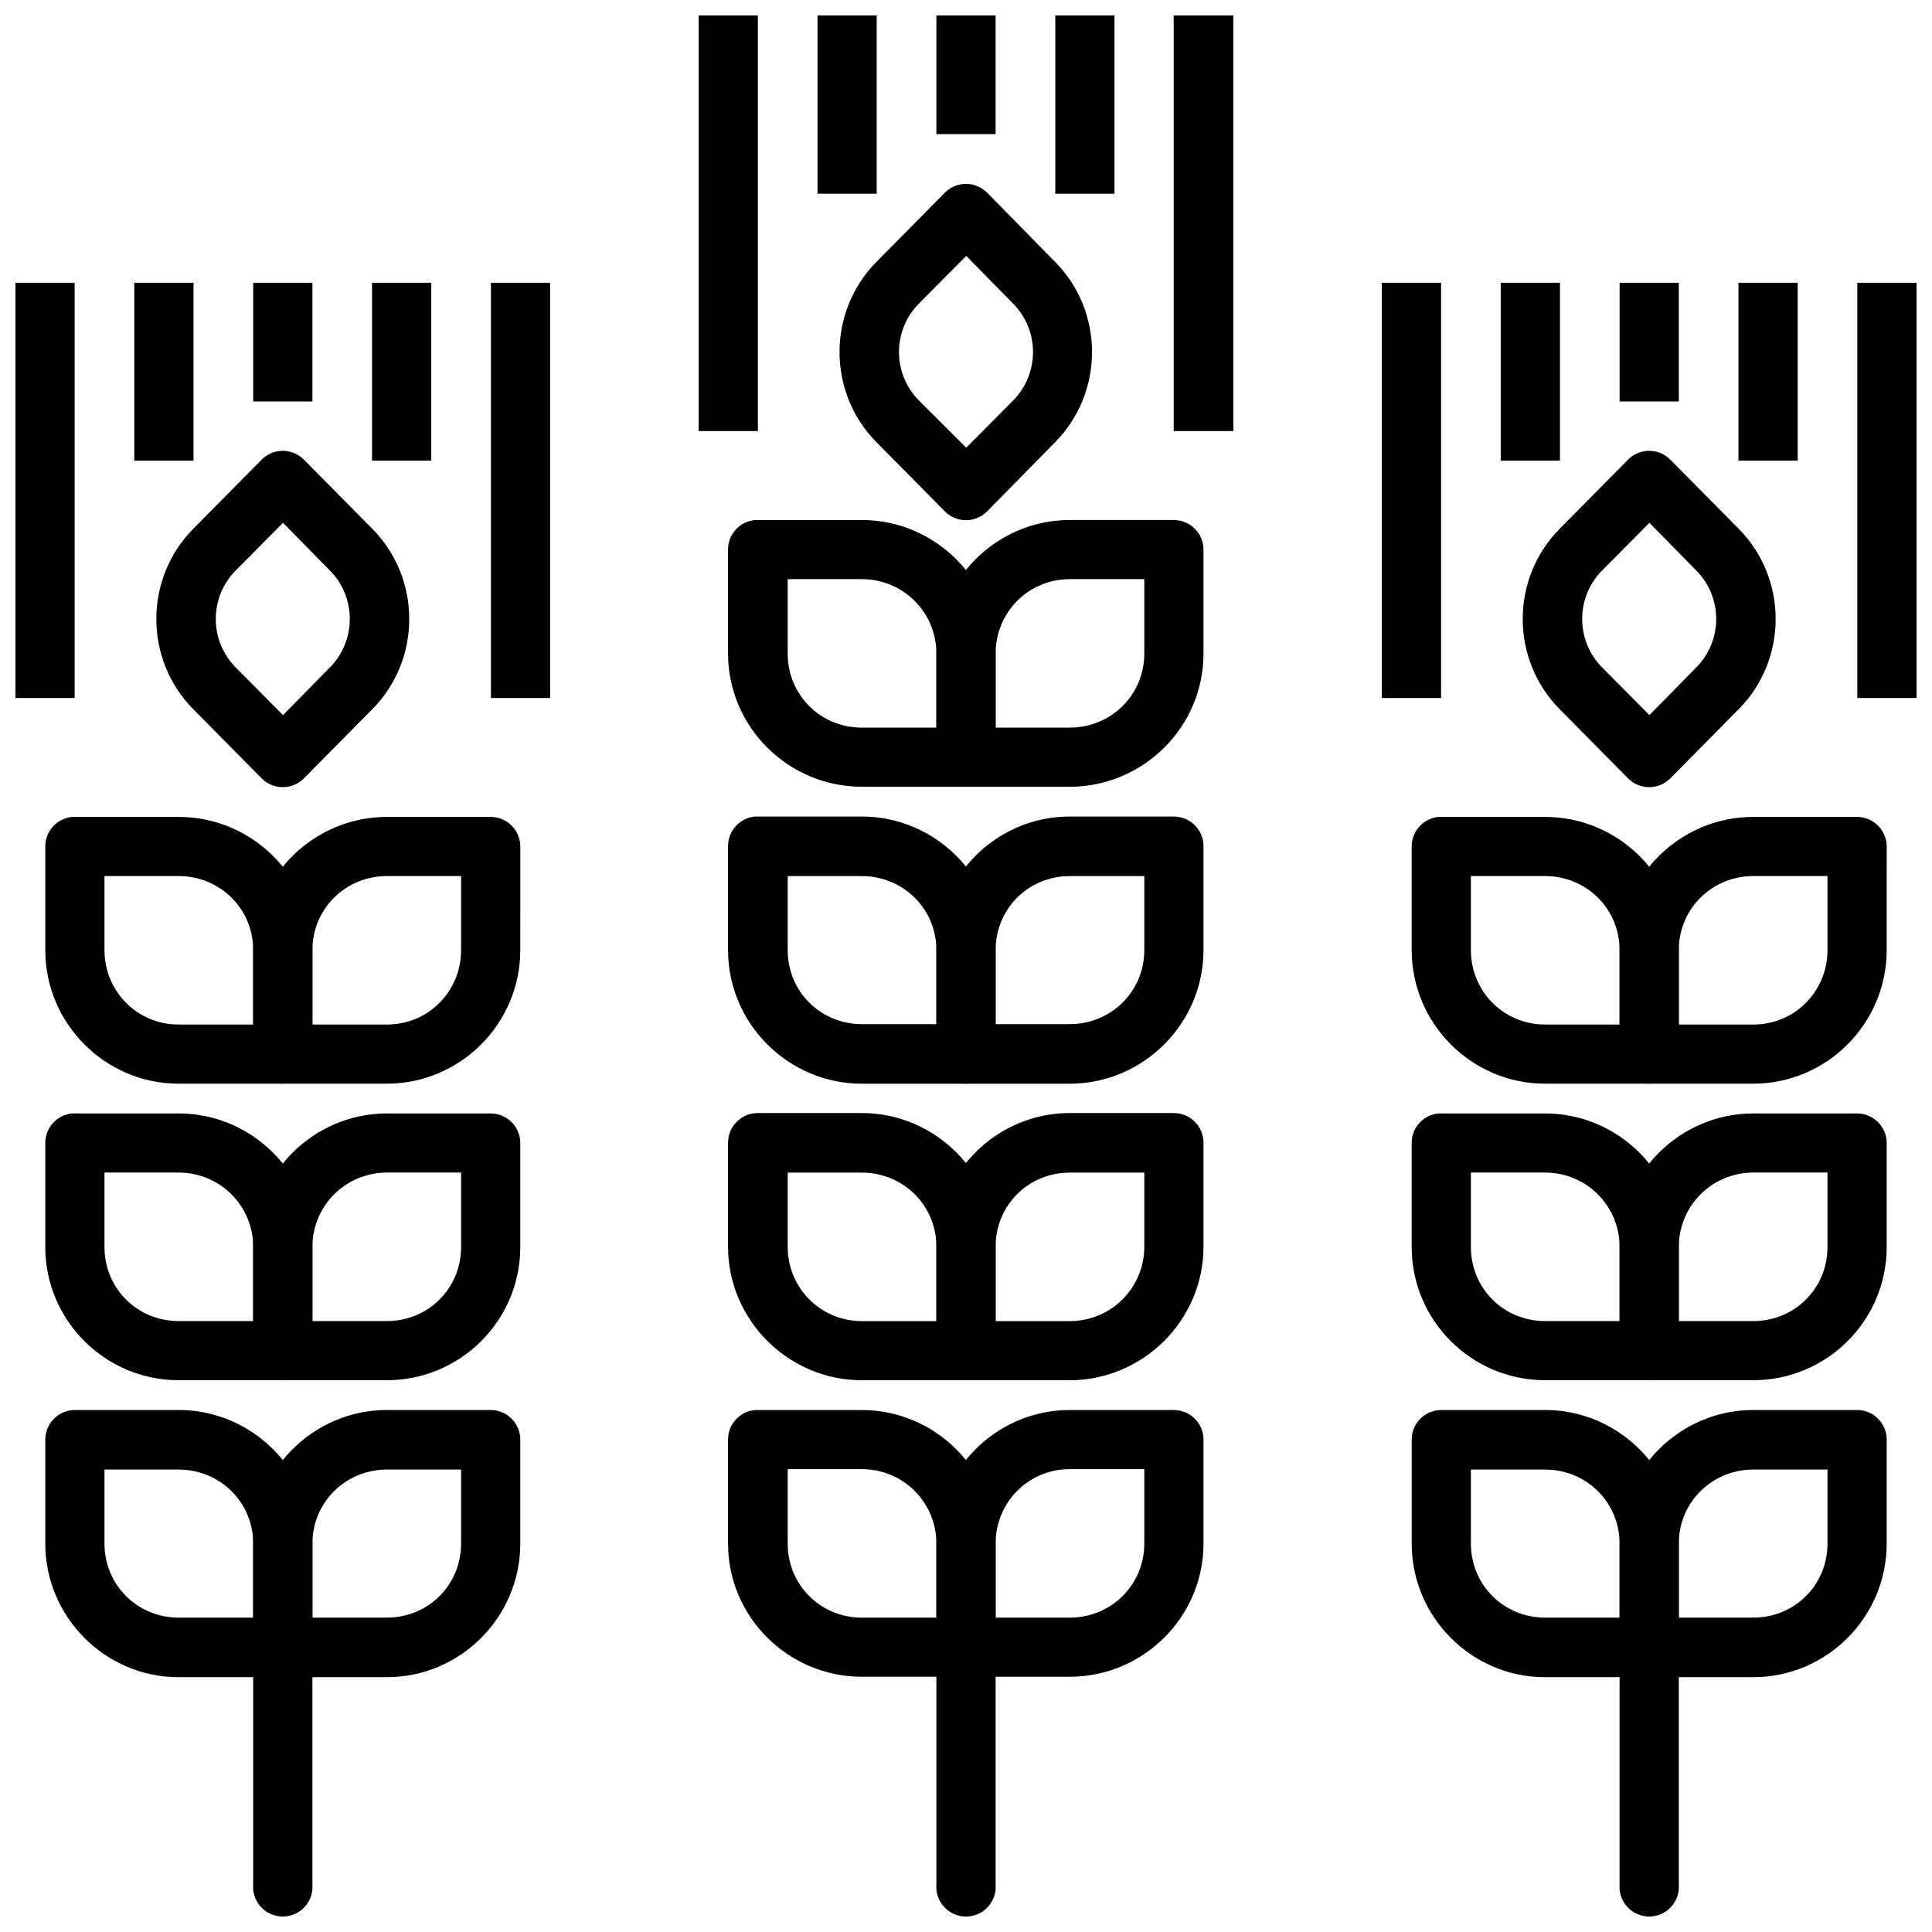
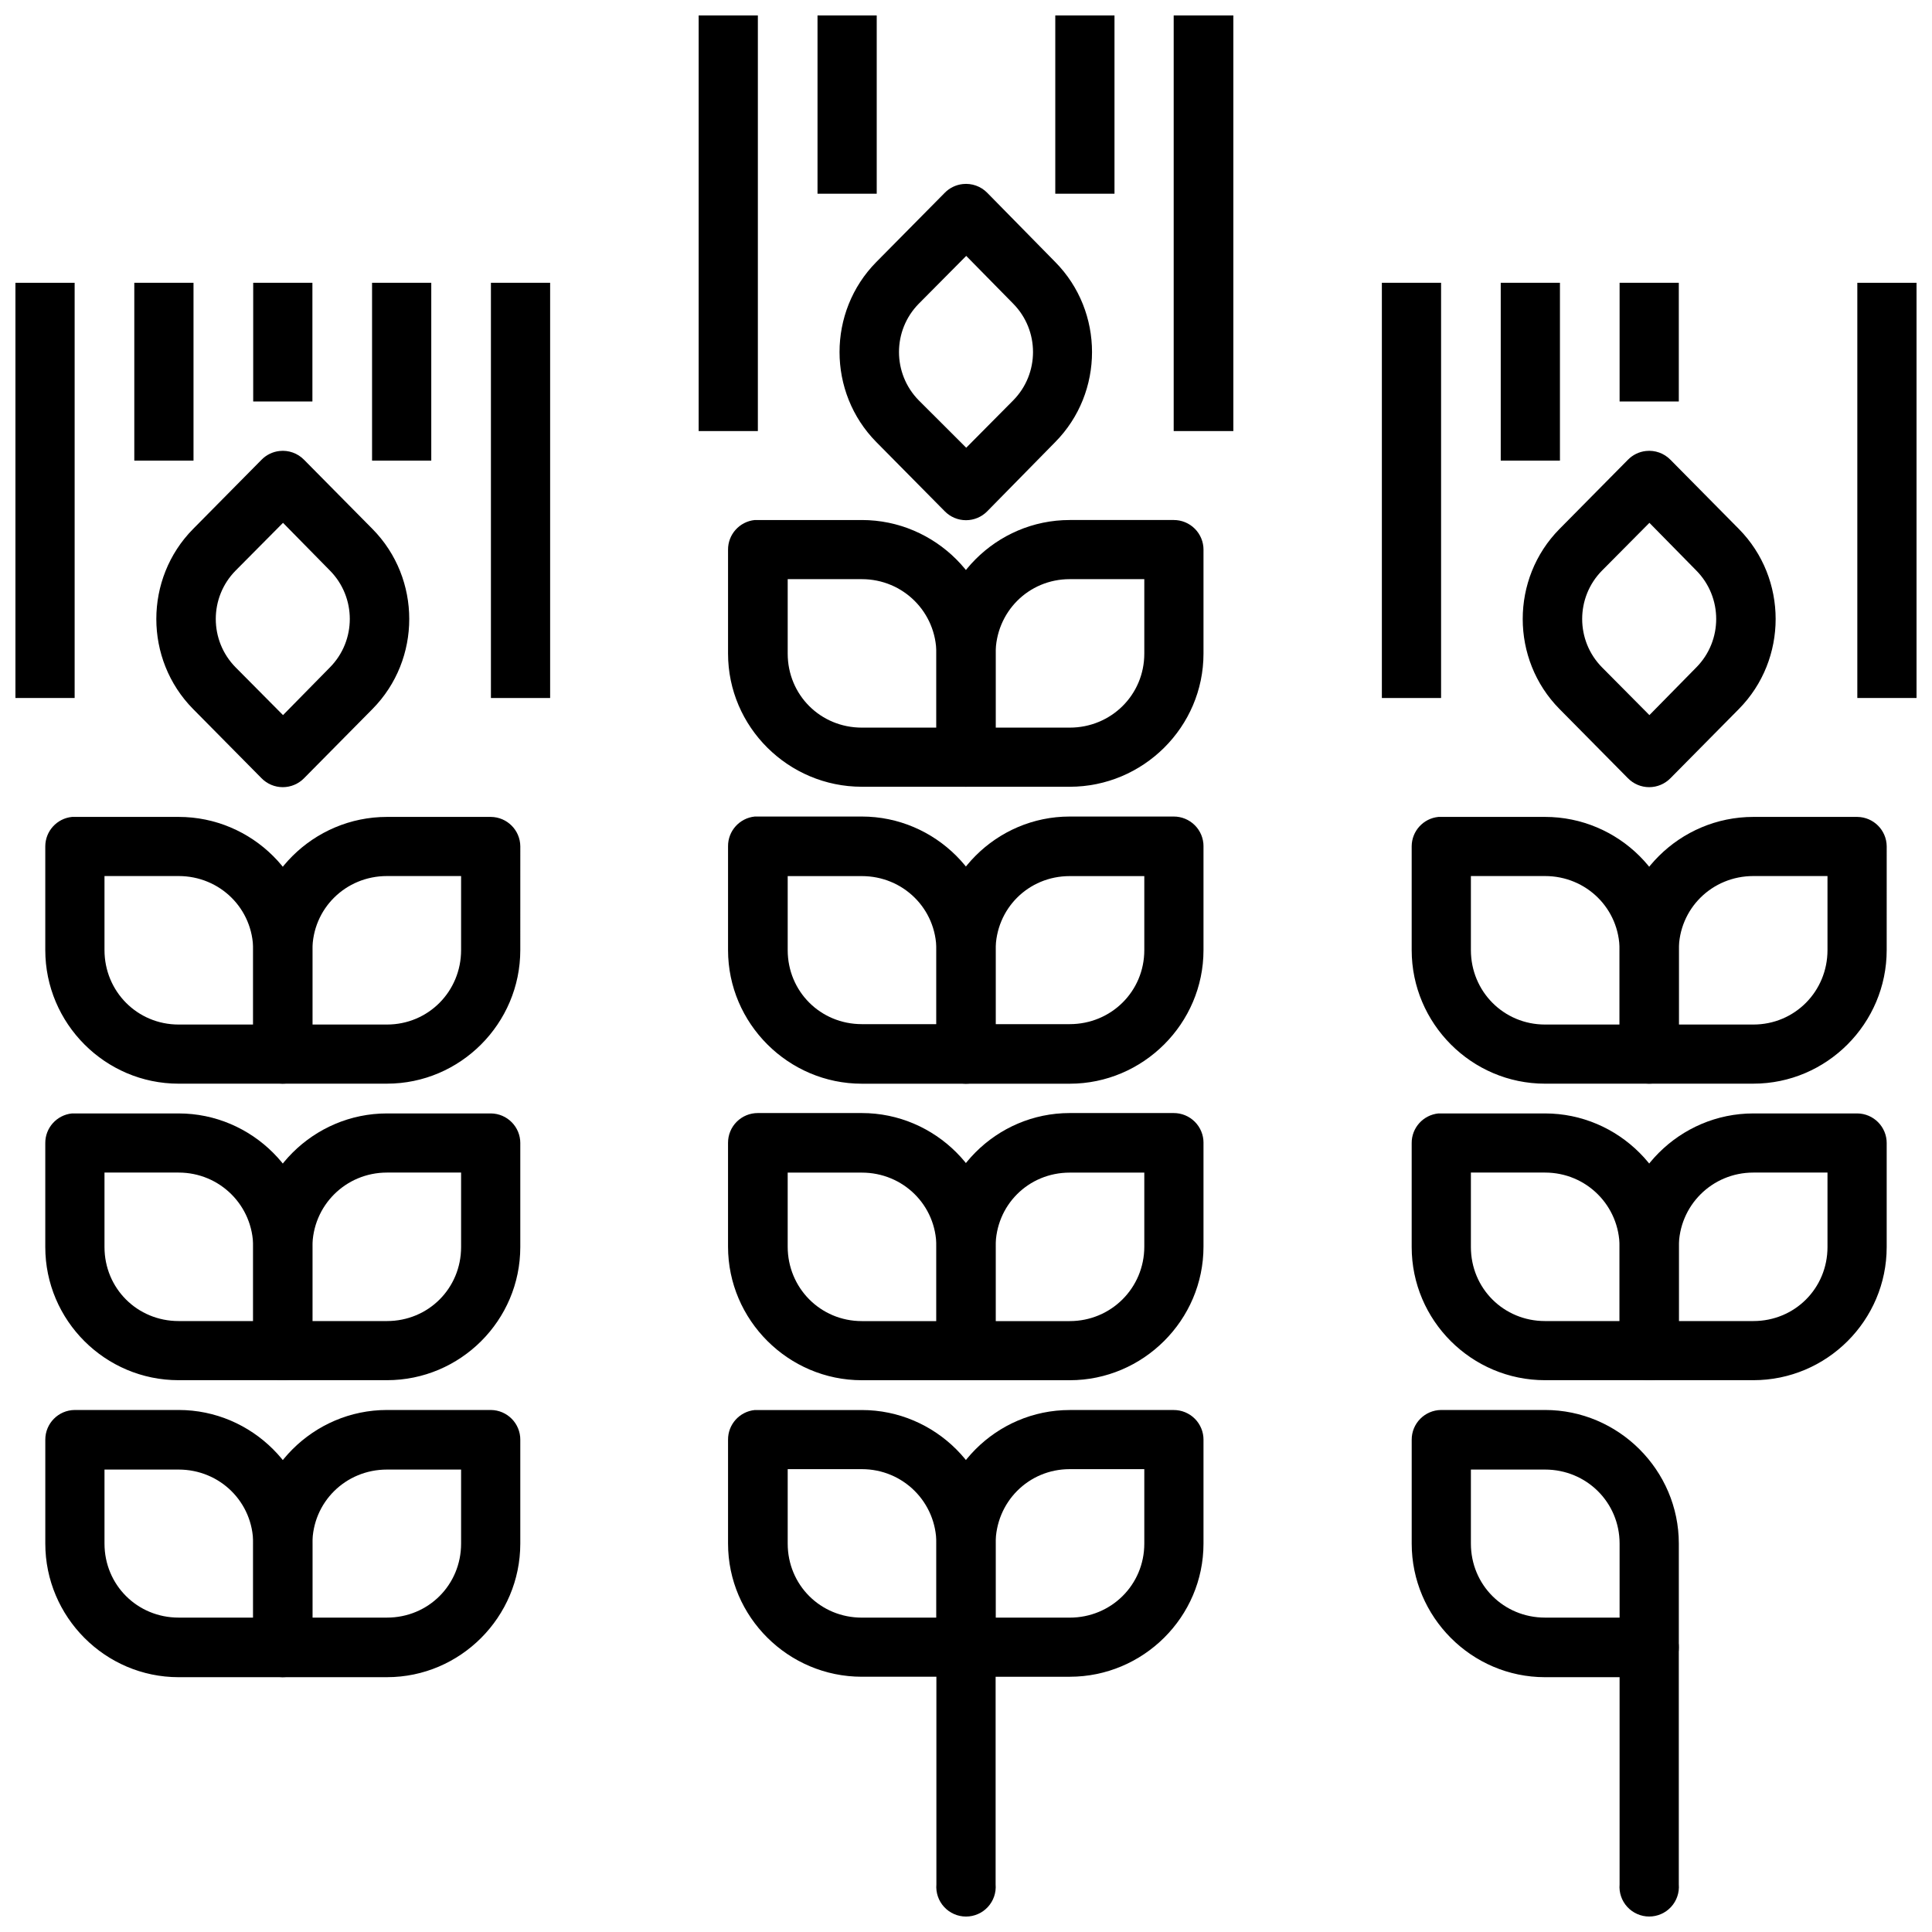
<svg xmlns="http://www.w3.org/2000/svg" width="800px" height="800px" version="1.1" viewBox="144 144 512 512">
  <defs>
    <clipPath id="j">
      <path d="m329 148.09h16v110.91h-16z" />
    </clipPath>
    <clipPath id="h">
-       <path d="m392 148.09h16v31.906h-16z" />
-     </clipPath>
+       </clipPath>
    <clipPath id="g">
      <path d="m360 148.09h17v47.906h-17z" />
    </clipPath>
    <clipPath id="f">
      <path d="m455 148.09h16v110.91h-16z" />
    </clipPath>
    <clipPath id="e">
      <path d="m423 148.09h17v47.906h-17z" />
    </clipPath>
    <clipPath id="d">
      <path d="m392 572h16v79.902h-16z" />
    </clipPath>
    <clipPath id="c">
      <path d="m148.09 218h15.906v111h-15.906z" />
    </clipPath>
    <clipPath id="b">
-       <path d="m211 572h16v79.902h-16z" />
-     </clipPath>
+       </clipPath>
    <clipPath id="a">
      <path d="m636 218h15.902v111h-15.902z" />
    </clipPath>
    <clipPath id="i">
      <path d="m573 572h16v79.902h-16z" />
    </clipPath>
  </defs>
  <path d="m344.03 517.67c-4.051 0.402-7.129 3.824-7.09 7.891v27.508c0 19.445 15.98 35.285 35.453 35.285h27.551l-0.004 0.004c4.328 0.016 7.859-3.457 7.906-7.777v-27.508c0-19.445-15.98-35.402-35.453-35.402h-27.551c-0.27-0.016-0.543-0.016-0.816 0zm8.719 15.668h19.645c10.965 0 19.762 8.785 19.762 19.734v19.617h-19.762c-10.965 0-19.645-8.668-19.645-19.617z" />
  <path d="m427.49 517.67c-19.473 0-35.336 15.957-35.336 35.402v27.508h-0.004c0.047 4.277 3.508 7.731 7.789 7.777h27.547c19.477 0 35.453-15.84 35.453-35.285v-27.508l0.004-0.004c0.008-2.094-0.824-4.106-2.309-5.59-1.484-1.48-3.5-2.309-5.598-2.301zm0 15.668h19.762v19.734c0 10.949-8.797 19.617-19.762 19.617h-19.645v-19.617c0-10.949 8.68-19.734 19.645-19.734z" />
  <path d="m344.84 438.97c-2.098-0.008-4.113 0.82-5.598 2.305-1.484 1.48-2.312 3.492-2.305 5.59v27.508c0 19.445 15.98 35.402 35.453 35.402h27.551-0.004c2.098 0.008 4.113-0.82 5.598-2.301 1.484-1.484 2.316-3.496 2.309-5.59v-27.512c0-19.445-15.98-35.402-35.453-35.402zm7.906 15.785h19.645c10.965 0 19.762 8.668 19.762 19.617v19.734h-19.762c-10.965 0-19.645-8.785-19.645-19.734z" />
  <path d="m427.49 438.97c-19.473 0-35.336 15.957-35.336 35.402v27.512h-0.004c-0.016 4.32 3.461 7.844 7.789 7.891h27.547c19.477 0 35.453-15.957 35.453-35.402v-27.508h0.004c0.008-2.098-0.824-4.109-2.309-5.59-1.484-1.484-3.5-2.312-5.598-2.305zm0 15.785h19.762v19.617c0 10.949-8.797 19.734-19.762 19.734h-19.645v-19.734c0-10.949 8.68-19.617 19.645-19.617z" />
  <path d="m344.03 360.39c-4.051 0.406-7.129 3.828-7.09 7.894v27.508c0 19.445 15.98 35.402 35.453 35.402h27.551-0.004c2.098 0.008 4.113-0.82 5.598-2.301 1.484-1.484 2.316-3.496 2.309-5.59v-27.512c0-19.445-15.98-35.402-35.453-35.402h-27.551c-0.27-0.012-0.543-0.012-0.816 0zm8.719 15.785h19.645c10.965 0 19.762 8.668 19.762 19.617v19.617h-19.762c-10.965 0-19.645-8.668-19.645-19.617z" />
  <path d="m427.49 360.39c-19.473 0-35.336 15.957-35.336 35.402v27.512h-0.004c-0.016 4.32 3.461 7.844 7.789 7.891h27.547c19.477 0 35.453-15.957 35.453-35.402v-27.508h0.004c0.008-2.098-0.824-4.109-2.309-5.59-1.484-1.484-3.5-2.312-5.598-2.305zm0 15.785h19.762v19.617c0 10.949-8.797 19.617-19.762 19.617h-19.645v-19.617c0-10.949 8.68-19.617 19.645-19.617z" />
  <path d="m344.03 281.81c-4.051 0.406-7.129 3.828-7.09 7.894v27.508c0 19.445 15.98 35.285 35.453 35.285h27.551l-0.004 0.004c4.328 0.016 7.856-3.457 7.906-7.777v-27.512c0-19.445-15.98-35.402-35.453-35.402h-27.551c-0.27-0.012-0.543-0.012-0.816 0zm8.719 15.672h19.645c10.965 0 19.762 8.785 19.762 19.73v19.617h-19.762c-10.965 0-19.645-8.668-19.645-19.617z" />
  <path d="m427.49 281.81c-19.473 0-35.336 15.957-35.336 35.402v27.512h-0.004c0.047 4.273 3.508 7.731 7.789 7.777h27.547c19.477 0 35.453-15.84 35.453-35.285v-27.508l0.004-0.004c0.008-2.098-0.824-4.109-2.309-5.59-1.484-1.484-3.5-2.312-5.598-2.305zm0 15.672h19.762v19.73c0 10.949-8.797 19.617-19.762 19.617h-19.645v-19.617c0-10.949 8.68-19.73 19.645-19.73z" />
  <path d="m399.13 192.78c-1.812 0.199-3.496 1.02-4.766 2.32 0 0-13.121 13.258-18.133 18.34-12.992 13.148-12.992 34.559 0 47.707 5 5.059 18.133 18.34 18.133 18.34 1.48 1.516 3.512 2.371 5.637 2.371 2.121 0 4.156-0.855 5.637-2.371 0 0 13.004-13.258 18.016-18.34 12.992-13.148 12.992-34.559 0-47.707-5-5.062-18.016-18.34-18.016-18.34-1.695-1.734-4.098-2.59-6.508-2.32zm0.93 19.035c4.207 4.254 8.996 9.168 12.438 12.652 7.016 7.102 7.016 18.551 0 25.652-3.426 3.469-8.227 8.273-12.438 12.535-4.199-4.25-9.102-9.043-12.555-12.535-7.016-7.102-7.016-18.551 0-25.652 3.445-3.492 8.355-8.402 12.555-12.652z" />
  <g clip-path="url(#j)">
    <path d="m329.15 148.09v110.15h15.691v-110.15z" />
  </g>
  <g clip-path="url(#h)">
    <path d="m392.15 148.09v31.457h15.691v-31.457z" />
  </g>
  <g clip-path="url(#g)">
    <path d="m360.65 148.09v47.242h15.691v-47.242z" />
  </g>
  <g clip-path="url(#f)">
    <path d="m455.04 148.09v110.15h15.809v-110.15z" />
  </g>
  <g clip-path="url(#e)">
    <path d="m423.66 148.09v47.242h15.691v-47.242z" />
  </g>
  <g clip-path="url(#d)">
    <path d="m399.13 572.69c-4.051 0.465-7.078 3.941-6.977 8.012v62.68c-0.184 2.191 0.559 4.359 2.051 5.981s3.594 2.543 5.797 2.543 4.305-0.922 5.797-2.543 2.234-3.789 2.051-5.981v-62.68c0.055-2.266-0.871-4.445-2.543-5.977-1.668-1.535-3.922-2.277-6.176-2.031z" />
  </g>
  <path d="m163.79 517.66c-4.324 0.047-7.805 3.574-7.785 7.894v27.512c0 19.445 15.863 35.406 35.336 35.406h27.547v-0.004c2.102 0.008 4.113-0.82 5.598-2.301 1.484-1.484 2.316-3.496 2.309-5.59v-27.512c0-19.449-15.98-35.406-35.453-35.406zm7.902 15.789h19.645c10.965 0 19.762 8.668 19.762 19.617v19.617h-19.762c-10.965 0-19.645-8.668-19.645-19.617z" />
  <path d="m246.55 517.66c-19.473 0-35.453 15.957-35.453 35.406v27.512c-0.02 4.32 3.461 7.844 7.785 7.891h27.664c19.473 0 35.336-15.957 35.336-35.406v-27.512l0.004 0.004c0.016-4.32-3.461-7.848-7.789-7.894zm0 15.789h19.645v19.617c0 10.949-8.68 19.617-19.645 19.617h-19.762v-19.617c0-10.949 8.797-19.617 19.762-19.617z" />
  <path d="m163.09 439.07c-4.051 0.406-7.129 3.828-7.09 7.894v27.512c0 19.449 15.863 35.289 35.336 35.289h27.547v-0.004c4.328 0.02 7.859-3.453 7.906-7.777v-27.512c0-19.449-15.98-35.402-35.453-35.402h-27.551c-0.23-0.012-0.465-0.012-0.695 0zm8.602 15.672h19.645c10.965 0 19.762 8.781 19.762 19.734v19.617h-19.762c-10.965 0-19.645-8.668-19.645-19.617z" />
  <path d="m246.55 439.07c-19.473 0-35.453 15.957-35.453 35.402v27.516c0.043 4.273 3.504 7.731 7.785 7.777h27.664c19.473 0 35.336-15.84 35.336-35.289v-27.512h0.004c0.016-4.32-3.461-7.848-7.789-7.894zm0 15.672h19.645v19.734c0 10.949-8.68 19.617-19.645 19.617h-19.762v-19.617c0-10.949 8.797-19.734 19.762-19.734z" />
  <path d="m163.09 360.49c-4.008 0.398-7.066 3.754-7.09 7.777v27.512c0 19.449 15.863 35.406 35.336 35.406h27.547v-0.004c2.102 0.008 4.117-0.82 5.598-2.301 1.484-1.484 2.316-3.496 2.309-5.59v-27.512c0-19.449-15.98-35.289-35.453-35.289h-27.551c-0.23-0.012-0.465-0.012-0.695 0zm8.602 15.672h19.645c10.965 0 19.762 8.668 19.762 19.617v19.734h-19.762c-10.965 0-19.645-8.785-19.645-19.734z" />
  <path d="m246.55 360.49c-19.473 0-35.453 15.84-35.453 35.289v27.512c-0.02 4.32 3.461 7.844 7.785 7.891h27.664c19.473 0 35.336-15.957 35.336-35.406l0.004-27.508c-0.047-4.277-3.508-7.731-7.789-7.777zm0 15.672h19.645v19.617c0 10.949-8.68 19.734-19.645 19.734h-19.762v-19.734c0-10.949 8.797-19.617 19.762-19.617z" />
  <path d="m218.07 263.52c-1.809 0.199-3.496 1.02-4.766 2.324 0 0-13.121 13.262-18.133 18.34-12.992 13.148-12.992 34.559 0 47.711 5 5.059 18.133 18.34 18.133 18.34 1.48 1.516 3.512 2.371 5.637 2.371 2.121 0 4.156-0.855 5.637-2.371 0 0 13.121-13.262 18.133-18.34 12.992-13.148 12.992-34.559 0-47.711-5-5.062-18.133-18.34-18.133-18.34-1.695-1.738-4.098-2.594-6.508-2.324zm0.93 19.035c4.207 4.262 8.996 9.172 12.438 12.652 7.016 7.102 7.016 18.551 0 25.652-3.434 3.484-8.23 8.395-12.438 12.652-4.195-4.25-9.098-9.152-12.555-12.652-7.016-7.102-7.016-18.551 0-25.652 3.445-3.496 8.355-8.406 12.555-12.652z" />
  <g clip-path="url(#c)">
    <path d="m148.09 218.94v110.04h15.691v-110.04z" />
  </g>
  <path d="m211.1 218.94v31.457h15.691v-31.457z" />
  <path d="m179.59 218.94v47.129h15.691v-47.129z" />
  <path d="m274.1 218.94v110.04h15.691v-110.04z" />
  <path d="m242.6 218.94v47.129h15.691v-47.129z" />
  <g clip-path="url(#b)">
    <path d="m218.77 572.68c-4.328 0.109-7.754 3.688-7.672 8.008v62.684c-0.188 2.195 0.555 4.363 2.047 5.984 1.492 1.621 3.594 2.543 5.797 2.543s4.309-0.922 5.797-2.543c1.492-1.621 2.234-3.789 2.051-5.984v-62.684c0.039-2.137-0.793-4.195-2.305-5.707-1.516-1.512-3.578-2.344-5.715-2.301z" />
  </g>
  <path d="m525.9 517.66c-4.324 0.047-7.805 3.574-7.785 7.894v27.512c0 19.445 15.863 35.406 35.336 35.406h27.547v-0.004c2.102 0.008 4.113-0.82 5.598-2.301 1.484-1.484 2.316-3.496 2.309-5.59v-27.512c0-19.449-15.98-35.406-35.453-35.406zm7.902 15.789h19.645c10.965 0 19.762 8.668 19.762 19.617v19.617h-19.762c-10.965 0-19.645-8.668-19.645-19.617z" />
-   <path d="m608.66 517.66c-19.473 0-35.453 15.957-35.453 35.406v27.512c-0.02 4.32 3.461 7.844 7.785 7.891h27.664c19.473 0 35.336-15.957 35.336-35.406v-27.512l0.004 0.004c0.016-4.32-3.461-7.848-7.789-7.894zm0 15.789h19.645v19.617c0 10.949-8.68 19.617-19.645 19.617h-19.762v-19.617c0-10.949 8.797-19.617 19.762-19.617z" />
  <path d="m525.2 439.07c-4.051 0.406-7.129 3.828-7.09 7.894v27.512c0 19.449 15.863 35.289 35.336 35.289h27.547v-0.004c4.328 0.02 7.859-3.453 7.906-7.777v-27.512c0-19.449-15.98-35.402-35.453-35.402h-27.551c-0.23-0.012-0.465-0.012-0.695 0zm8.602 15.672h19.645c10.965 0 19.762 8.781 19.762 19.734v19.617h-19.762c-10.965 0-19.645-8.668-19.645-19.617z" />
  <path d="m608.66 439.07c-19.473 0-35.453 15.957-35.453 35.402v27.516c0.043 4.273 3.504 7.731 7.785 7.777h27.664c19.473 0 35.336-15.84 35.336-35.289v-27.512h0.004c0.016-4.32-3.461-7.848-7.789-7.894zm0 15.672h19.645v19.734c0 10.949-8.68 19.617-19.645 19.617h-19.762v-19.617c0-10.949 8.797-19.734 19.762-19.734z" />
  <path d="m525.2 360.49c-4.008 0.398-7.066 3.754-7.09 7.777v27.512c0 19.449 15.863 35.406 35.336 35.406h27.547v-0.004c2.102 0.008 4.117-0.82 5.598-2.301 1.484-1.484 2.316-3.496 2.309-5.59v-27.512c0-19.449-15.98-35.289-35.453-35.289h-27.551c-0.23-0.012-0.465-0.012-0.695 0zm8.602 15.672h19.645c10.965 0 19.762 8.668 19.762 19.617v19.734h-19.762c-10.965 0-19.645-8.785-19.645-19.734z" />
  <path d="m608.66 360.49c-19.473 0-35.453 15.84-35.453 35.289v27.512c-0.02 4.32 3.461 7.844 7.785 7.891h27.664c19.473 0 35.336-15.957 35.336-35.406l0.004-27.508c-0.047-4.277-3.508-7.731-7.789-7.777zm0 15.672h19.645v19.617c0 10.949-8.68 19.734-19.645 19.734h-19.762v-19.734c0-10.949 8.797-19.617 19.762-19.617z" />
  <path d="m580.18 263.52c-1.809 0.199-3.496 1.02-4.766 2.324 0 0-13.121 13.262-18.133 18.34-12.992 13.148-12.992 34.559 0 47.711 5 5.059 18.133 18.34 18.133 18.34 1.48 1.516 3.512 2.371 5.637 2.371 2.121 0 4.156-0.855 5.637-2.371 0 0 13.121-13.262 18.133-18.34 12.992-13.148 12.992-34.559 0-47.711-5-5.062-18.133-18.34-18.133-18.34-1.695-1.738-4.098-2.594-6.508-2.324zm0.93 19.035c4.207 4.262 8.996 9.172 12.438 12.652 7.016 7.102 7.016 18.551 0 25.652-3.434 3.484-8.23 8.395-12.438 12.652-4.195-4.25-9.098-9.152-12.555-12.652-7.016-7.102-7.016-18.551 0-25.652 3.445-3.496 8.355-8.406 12.555-12.652z" />
  <path d="m510.21 218.94v110.04h15.691v-110.04z" />
  <path d="m573.21 218.94v31.457h15.691v-31.457z" />
  <path d="m541.71 218.94v47.129h15.691v-47.129z" />
  <g clip-path="url(#a)">
    <path d="m636.21 218.94v110.04h15.691v-110.04z" />
  </g>
-   <path d="m604.71 218.94v47.129h15.691v-47.129z" />
  <g clip-path="url(#i)">
    <path d="m580.88 572.68c-4.328 0.109-7.754 3.688-7.672 8.008v62.684c-0.188 2.195 0.555 4.363 2.047 5.984 1.492 1.621 3.594 2.543 5.797 2.543 2.203 0 4.309-0.922 5.797-2.543 1.492-1.621 2.234-3.789 2.051-5.984v-62.684c0.039-2.137-0.793-4.195-2.305-5.707-1.516-1.512-3.578-2.344-5.715-2.301z" />
  </g>
</svg>